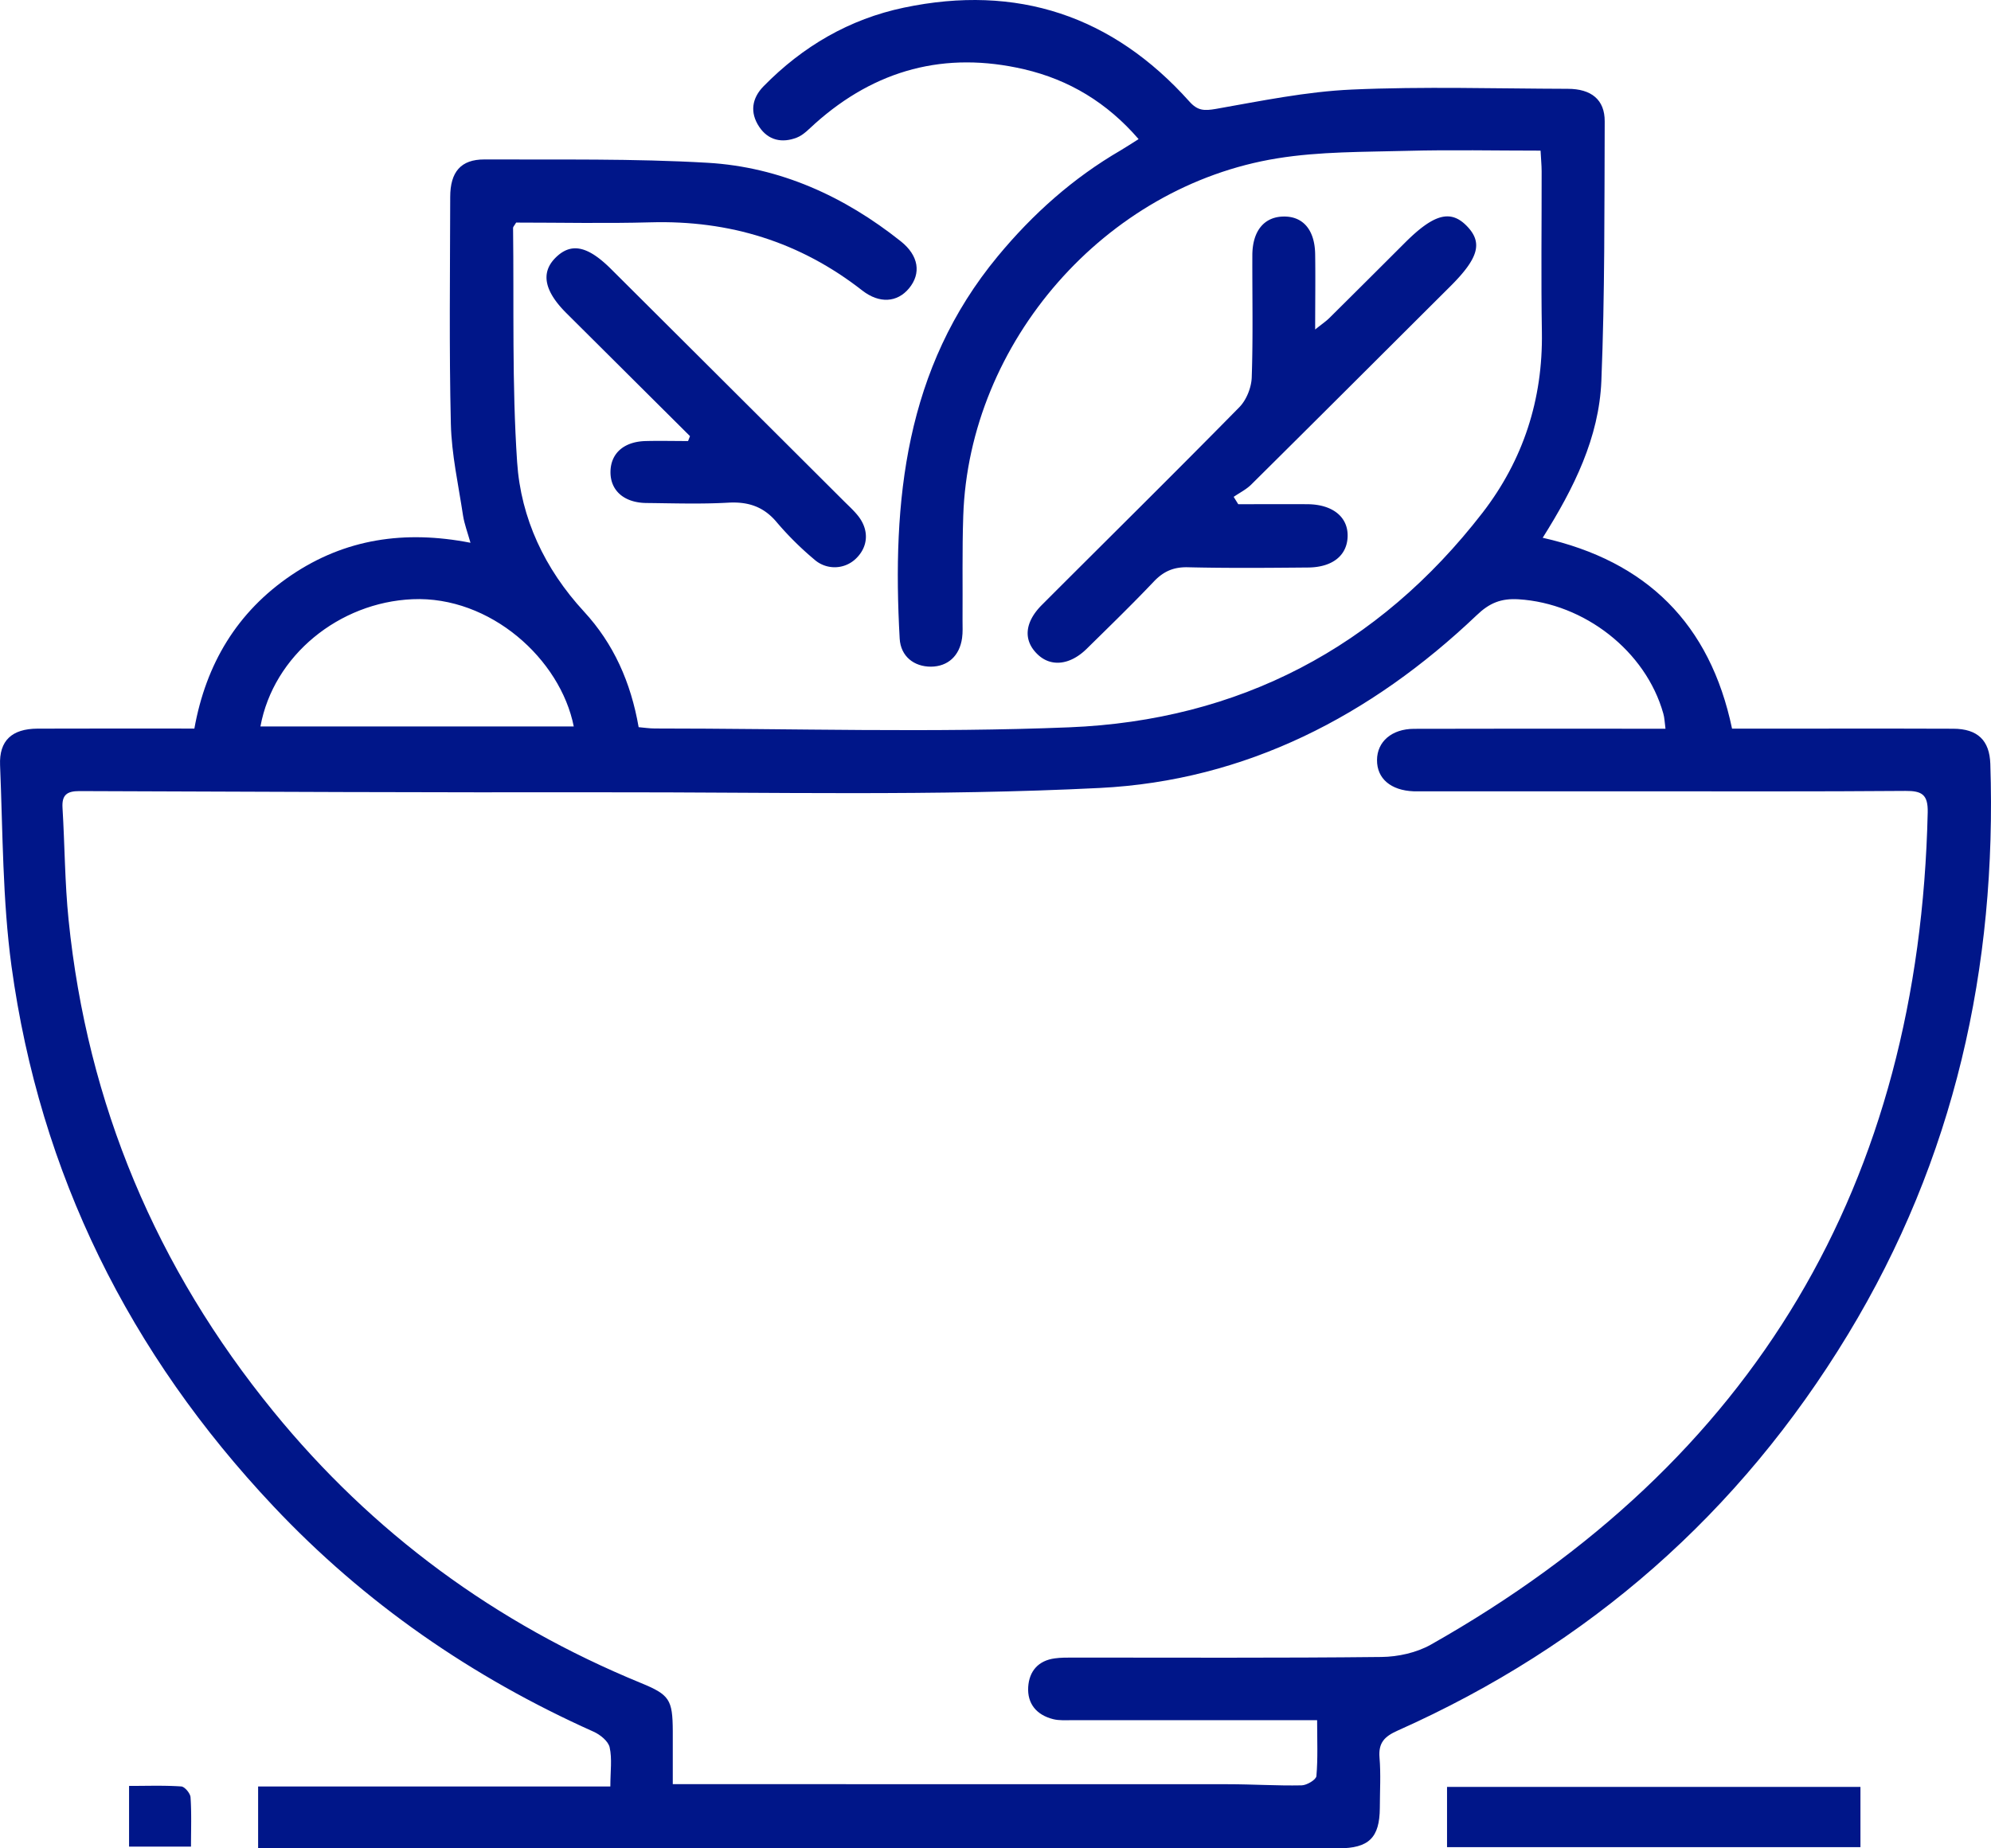
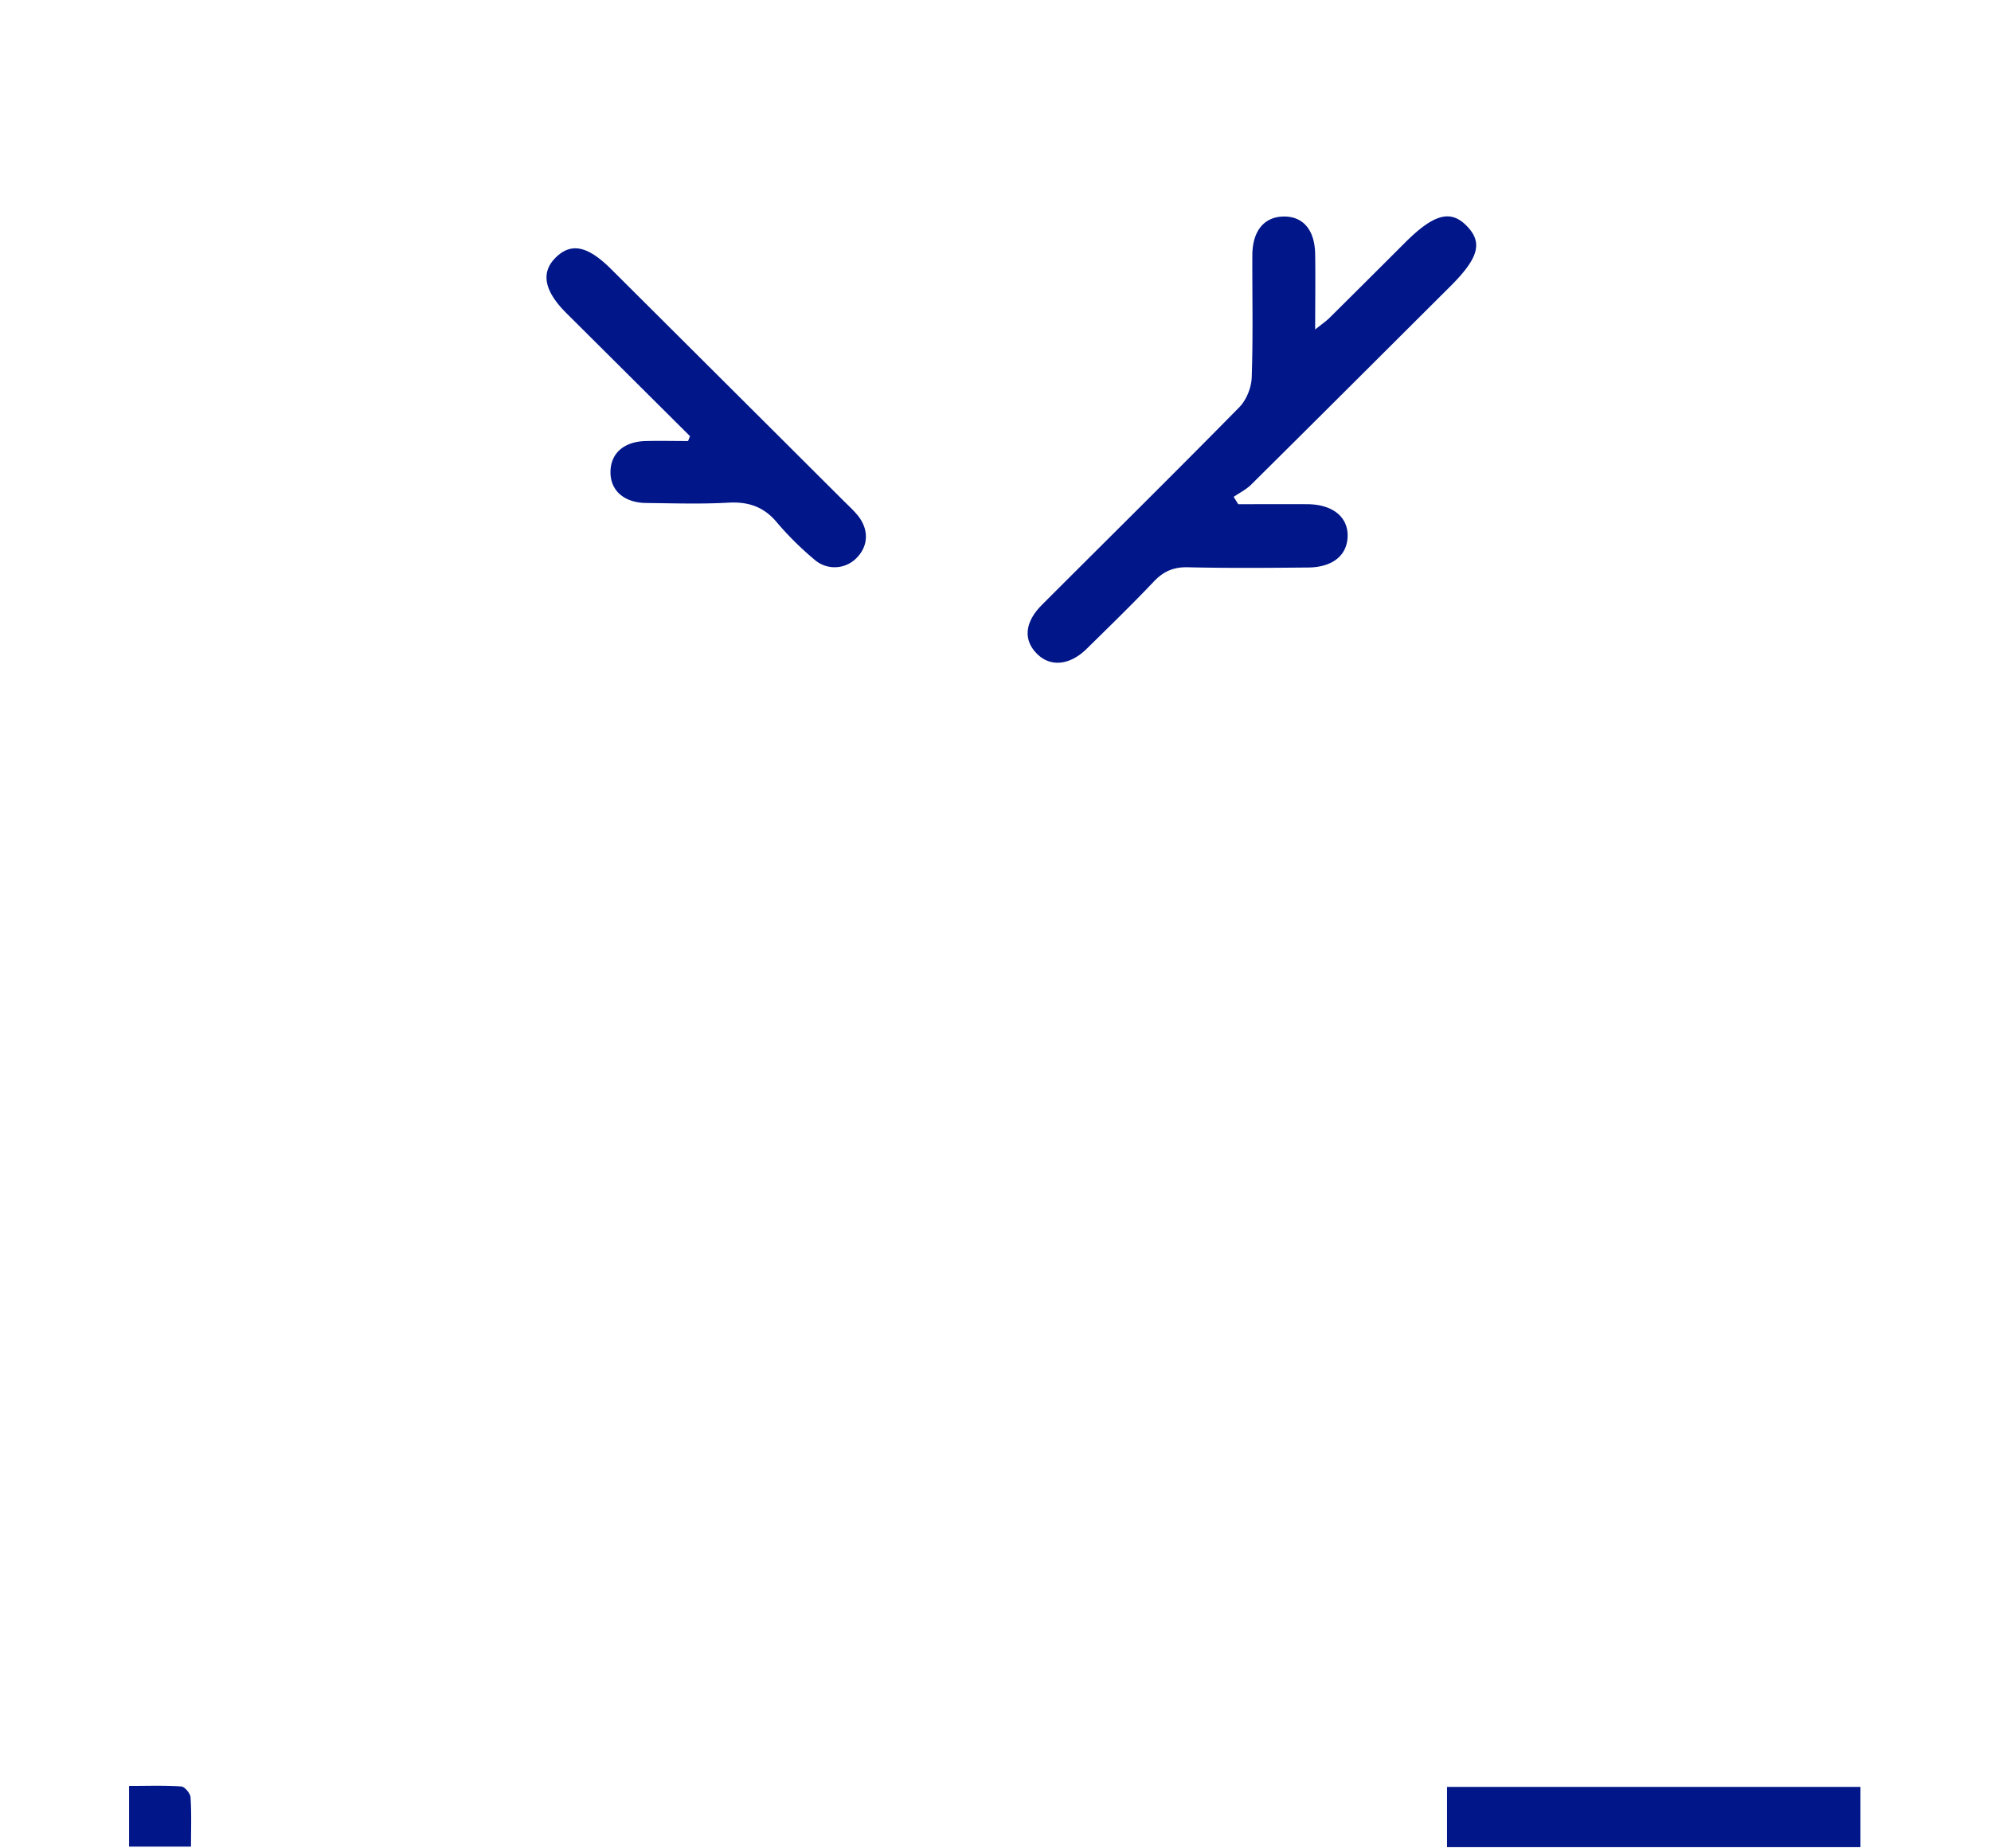
<svg xmlns="http://www.w3.org/2000/svg" width="56" height="52" viewBox="0 0 56 52" fill="none">
-   <path d="M5.467 20.497c.326-1.817 1.201-3.283 2.726-4.315 1.51-1.021 3.184-1.274 5.04-.912-.084-.297-.171-.526-.209-.764-.129-.86-.323-1.719-.343-2.583-.05-2.125-.022-4.254-.018-6.381 0-.705.3-1.058.959-1.056 2.096.009 4.196-.028 6.286.094 2.032.12 3.84.944 5.43 2.21.504.401.578.903.228 1.324-.33.397-.831.434-1.313.059-1.75-1.368-3.735-1.98-5.953-1.918-1.272.035-2.545.007-3.783.007-.05.087-.086.118-.086.148.027 2.197-.033 4.4.114 6.591.105 1.582.777 3.008 1.88 4.204.835.905 1.319 1.992 1.538 3.253.15.013.306.037.463.037 3.884 0 7.772.124 11.65-.033 4.77-.194 8.69-2.245 11.622-6.036 1.144-1.482 1.7-3.19 1.67-5.081-.025-1.508-.005-3.018-.007-4.527 0-.177-.02-.354-.03-.58-1.283 0-2.52-.027-3.756.006-1.218.033-2.452.017-3.649.211-4.844.782-8.671 5.173-8.833 10.06-.033.982-.013 1.963-.02 2.945 0 .164.01.33-.013.491-.07.502-.4.8-.873.805-.477.002-.853-.288-.882-.79-.216-3.872.147-7.6 2.76-10.757.984-1.19 2.117-2.2 3.454-2.978.154-.09.302-.19.506-.317-.882-1.023-1.954-1.67-3.22-1.965-2.22-.517-4.182.008-5.88 1.527-.162.144-.32.32-.512.395-.411.161-.805.083-1.061-.306-.265-.401-.206-.802.127-1.14 1.098-1.12 2.41-1.888 3.947-2.21 3.179-.668 5.866.226 8.03 2.644.232.26.418.261.744.205 1.267-.223 2.542-.487 3.822-.544 2.02-.09 4.048-.026 6.072-.021.665 0 1.045.307 1.041.918-.01 2.435.005 4.872-.094 7.302-.066 1.593-.768 3.01-1.65 4.411 2.921.655 4.707 2.417 5.326 5.37h.589c1.877 0 3.756-.005 5.634.002.684.002 1.02.329 1.041.988.188 5.729-1.01 11.115-4.004 16.052-3.052 5.033-7.282 8.746-12.666 11.146-.37.166-.543.34-.51.757.04.47.01.945.009 1.418-.005.838-.307 1.137-1.164 1.137H19.923c-3.993 0-7.986 0-11.98-.004H7.26v-1.737h9.907c0-.425.053-.777-.02-1.102-.039-.172-.264-.355-.45-.438-3.418-1.53-6.44-3.617-9.006-6.342C3.64 38.08 1.124 33.024.323 27.179.07 25.315.08 23.413.002 21.527c-.029-.696.336-1.023 1.05-1.028 1.457-.006 2.914-.002 4.413-.002h.002zm41.377 0c-.024-.177-.026-.305-.061-.423-.495-1.763-2.226-3.1-4.07-3.214-.494-.03-.82.103-1.181.45-2.972 2.827-6.494 4.653-10.599 4.858-4.619.232-9.255.116-13.885.122-4.938.007-9.876-.015-14.815-.034-.352 0-.496.109-.475.468.064 1.052.064 2.108.171 3.155.527 5.182 2.468 9.791 5.759 13.827 2.79 3.423 6.249 5.963 10.34 7.643.803.33.89.464.895 1.348v1.497h.792c4.94 0 9.881 0 14.82.002.69 0 1.382.046 2.074.032.146-.002.409-.159.417-.261.044-.5.02-1.006.02-1.573h-6.881c-.182 0-.372.015-.545-.029-.462-.117-.73-.432-.7-.907.028-.44.282-.742.75-.803.162-.022.329-.022.49-.022 2.9 0 5.797.015 8.696-.017.466-.005.986-.12 1.389-.347 9.117-5.153 13.74-12.983 13.975-23.416.01-.497-.16-.606-.626-.602-2.532.02-5.065.011-7.597.011h-6.233c-.644-.024-1.037-.358-1.033-.88.002-.516.413-.876 1.04-.878 2.04-.007 4.082-.003 6.123-.003h.948l.002-.004zm-39.52-.059h8.814c-.376-1.896-2.35-3.676-4.538-3.58-2.054.09-3.906 1.573-4.275 3.58z" fill="#001689" />
  <path d="M34.828 14.185c.65 0 1.302-.004 1.952 0 .706.007 1.14.362 1.124.908-.015.532-.422.866-1.109.873-1.129.01-2.258.02-3.387-.007-.4-.009-.683.116-.954.401-.613.646-1.254 1.268-1.888 1.892-.475.467-1.018.52-1.394.146-.396-.39-.354-.894.136-1.383 1.85-1.852 3.715-3.691 5.55-5.559.2-.203.34-.554.349-.842.039-1.143.013-2.289.017-3.432.002-.683.33-1.082.877-1.09.552-.01.882.38.89 1.066.01.666 0 1.333 0 2.112.2-.161.312-.235.406-.33.71-.704 1.418-1.41 2.126-2.118.808-.805 1.28-.931 1.735-.462.451.465.333.899-.463 1.693-1.867 1.86-3.733 3.726-5.606 5.583-.14.137-.326.229-.49.342l.127.205.002.002zM19.405 12.268 15.931 8.81c-.617-.615-.724-1.128-.32-1.545.44-.451.91-.36 1.58.308 2.19 2.182 4.38 4.365 6.57 6.55.13.128.265.252.377.394.308.393.284.851-.048 1.183a.86.86 0 0 1-1.188.039 8.84 8.84 0 0 1-1.046-1.036c-.372-.45-.81-.594-1.38-.561-.764.043-1.53.017-2.296.009-.635-.007-1.022-.358-1.009-.893.013-.512.385-.837.996-.85.394-.01.79 0 1.186 0l.054-.138-.002-.002zM40.7 51.967v-1.695h11.628v1.695H40.7zM3.63 51.952v-1.708c.506 0 .99-.018 1.469.015.096.007.252.192.26.303.031.447.013.899.013 1.39H3.631z" fill="#001689" />
</svg>